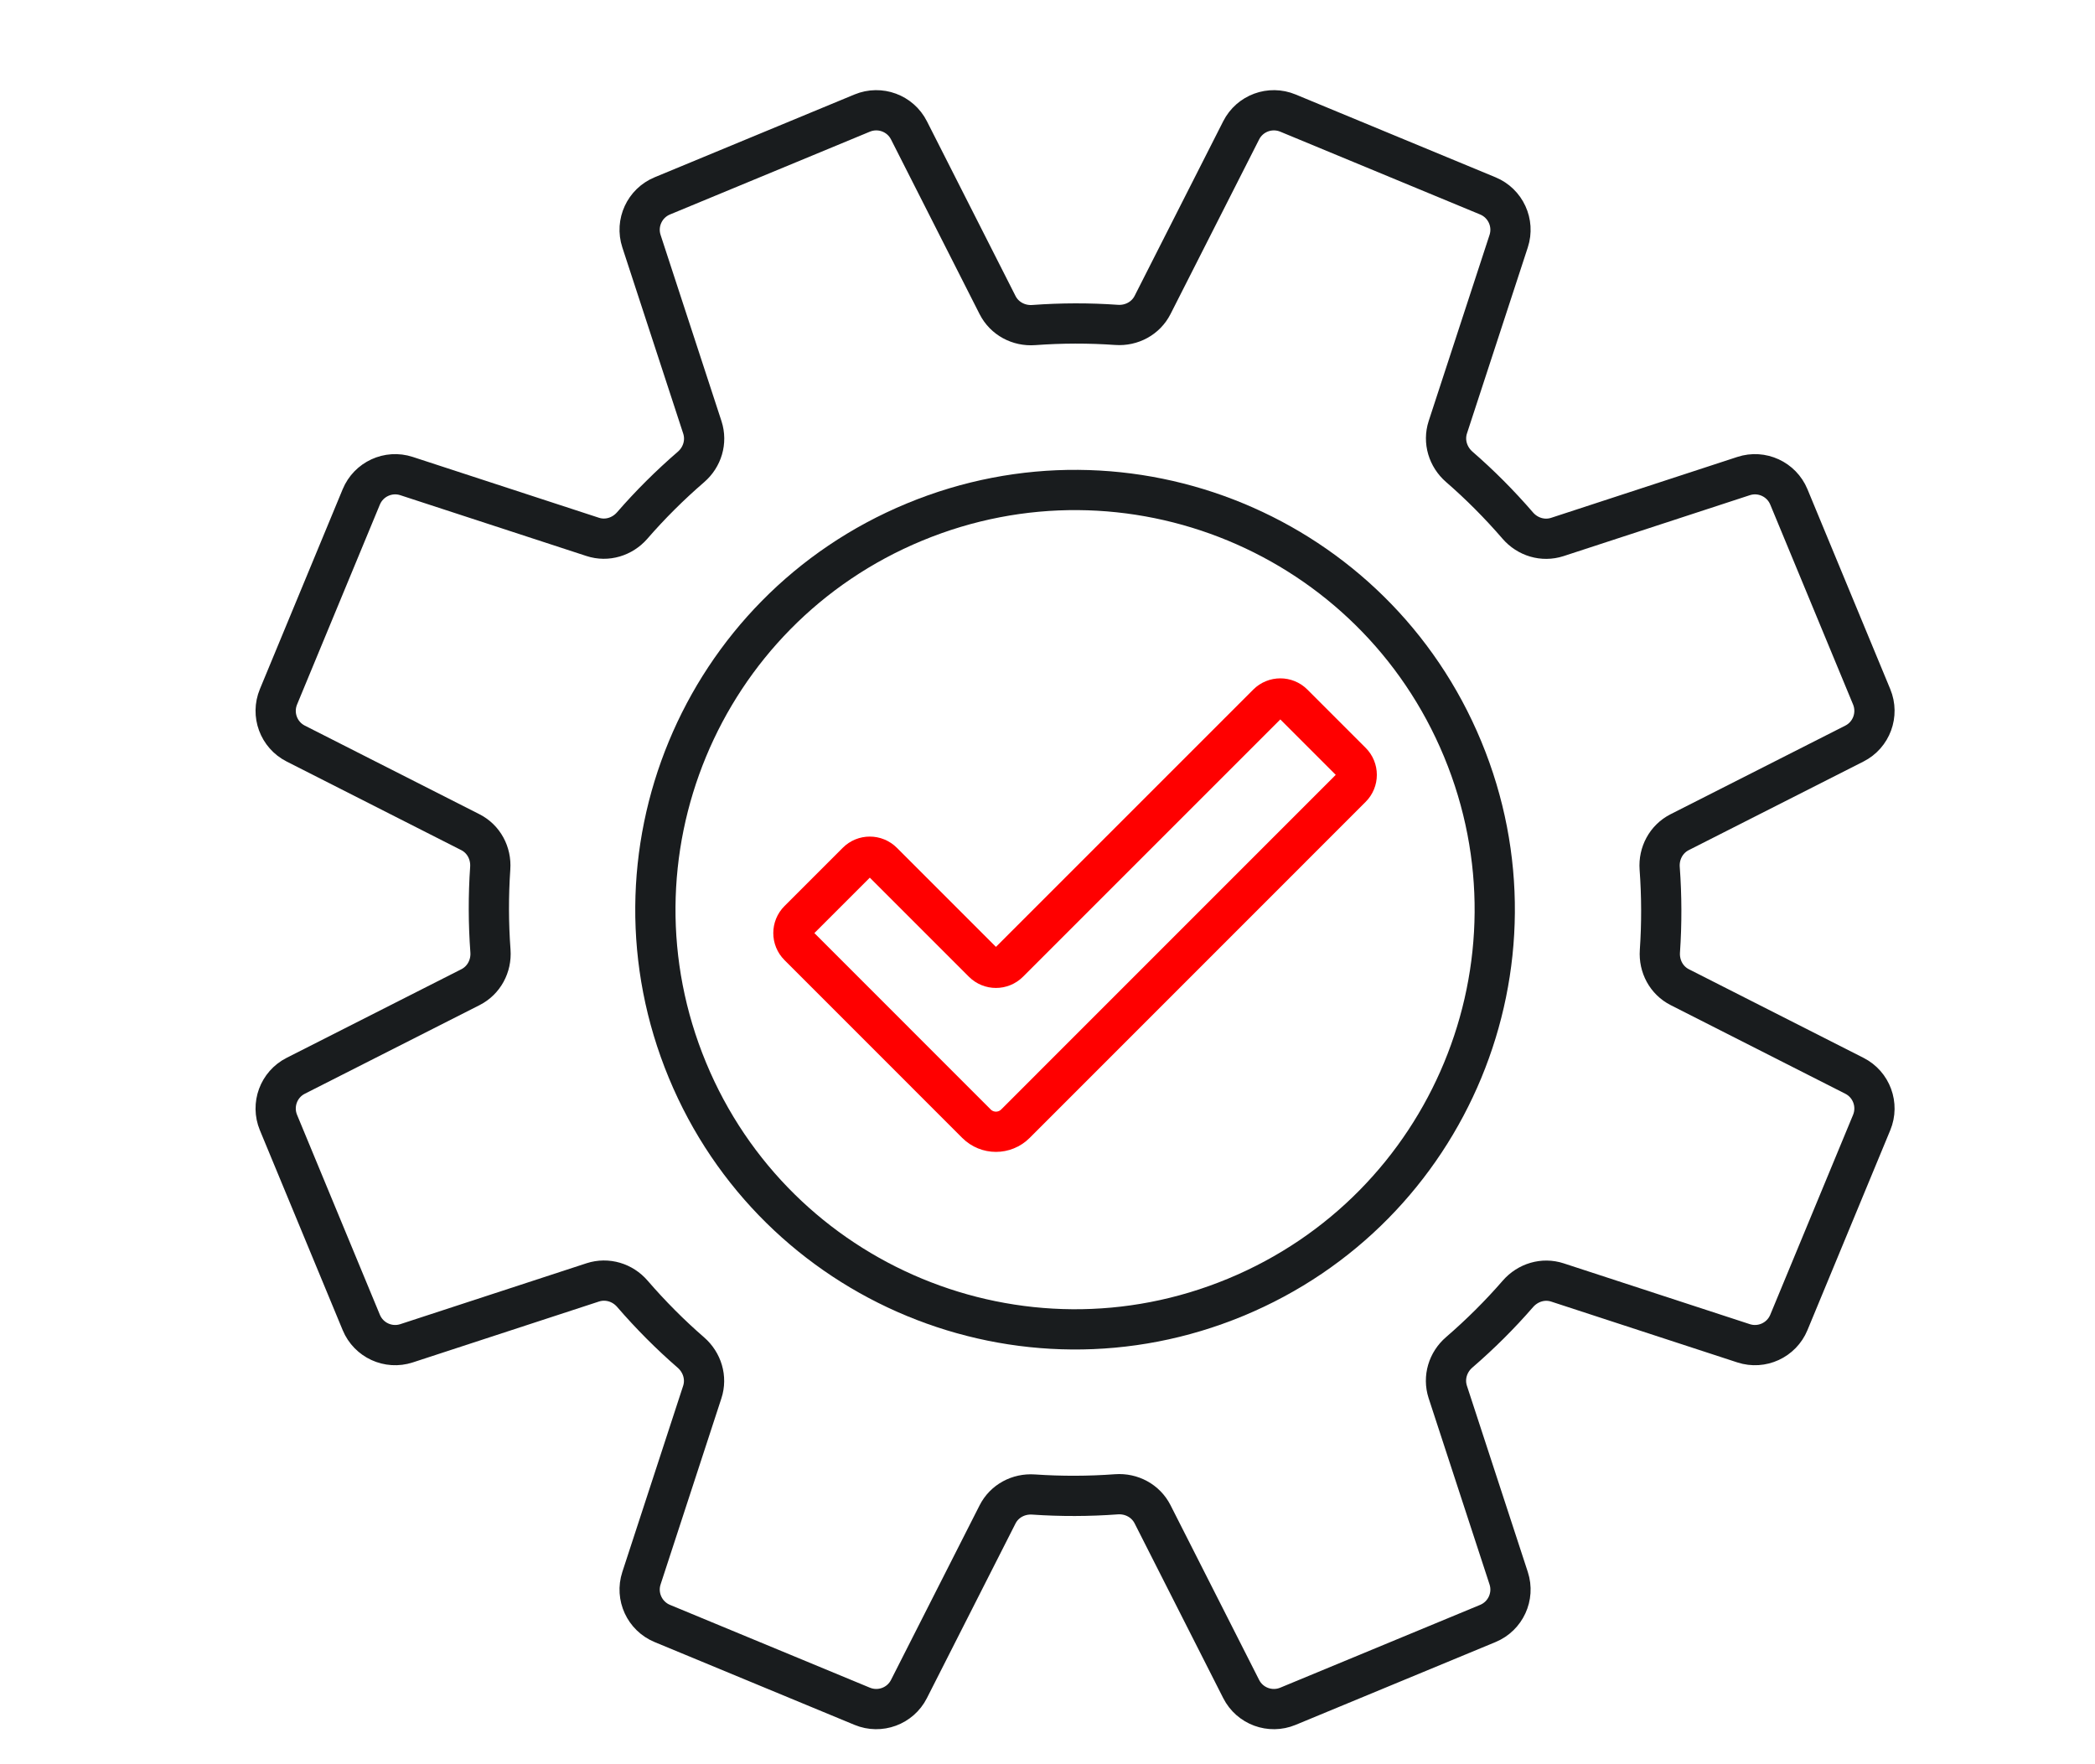
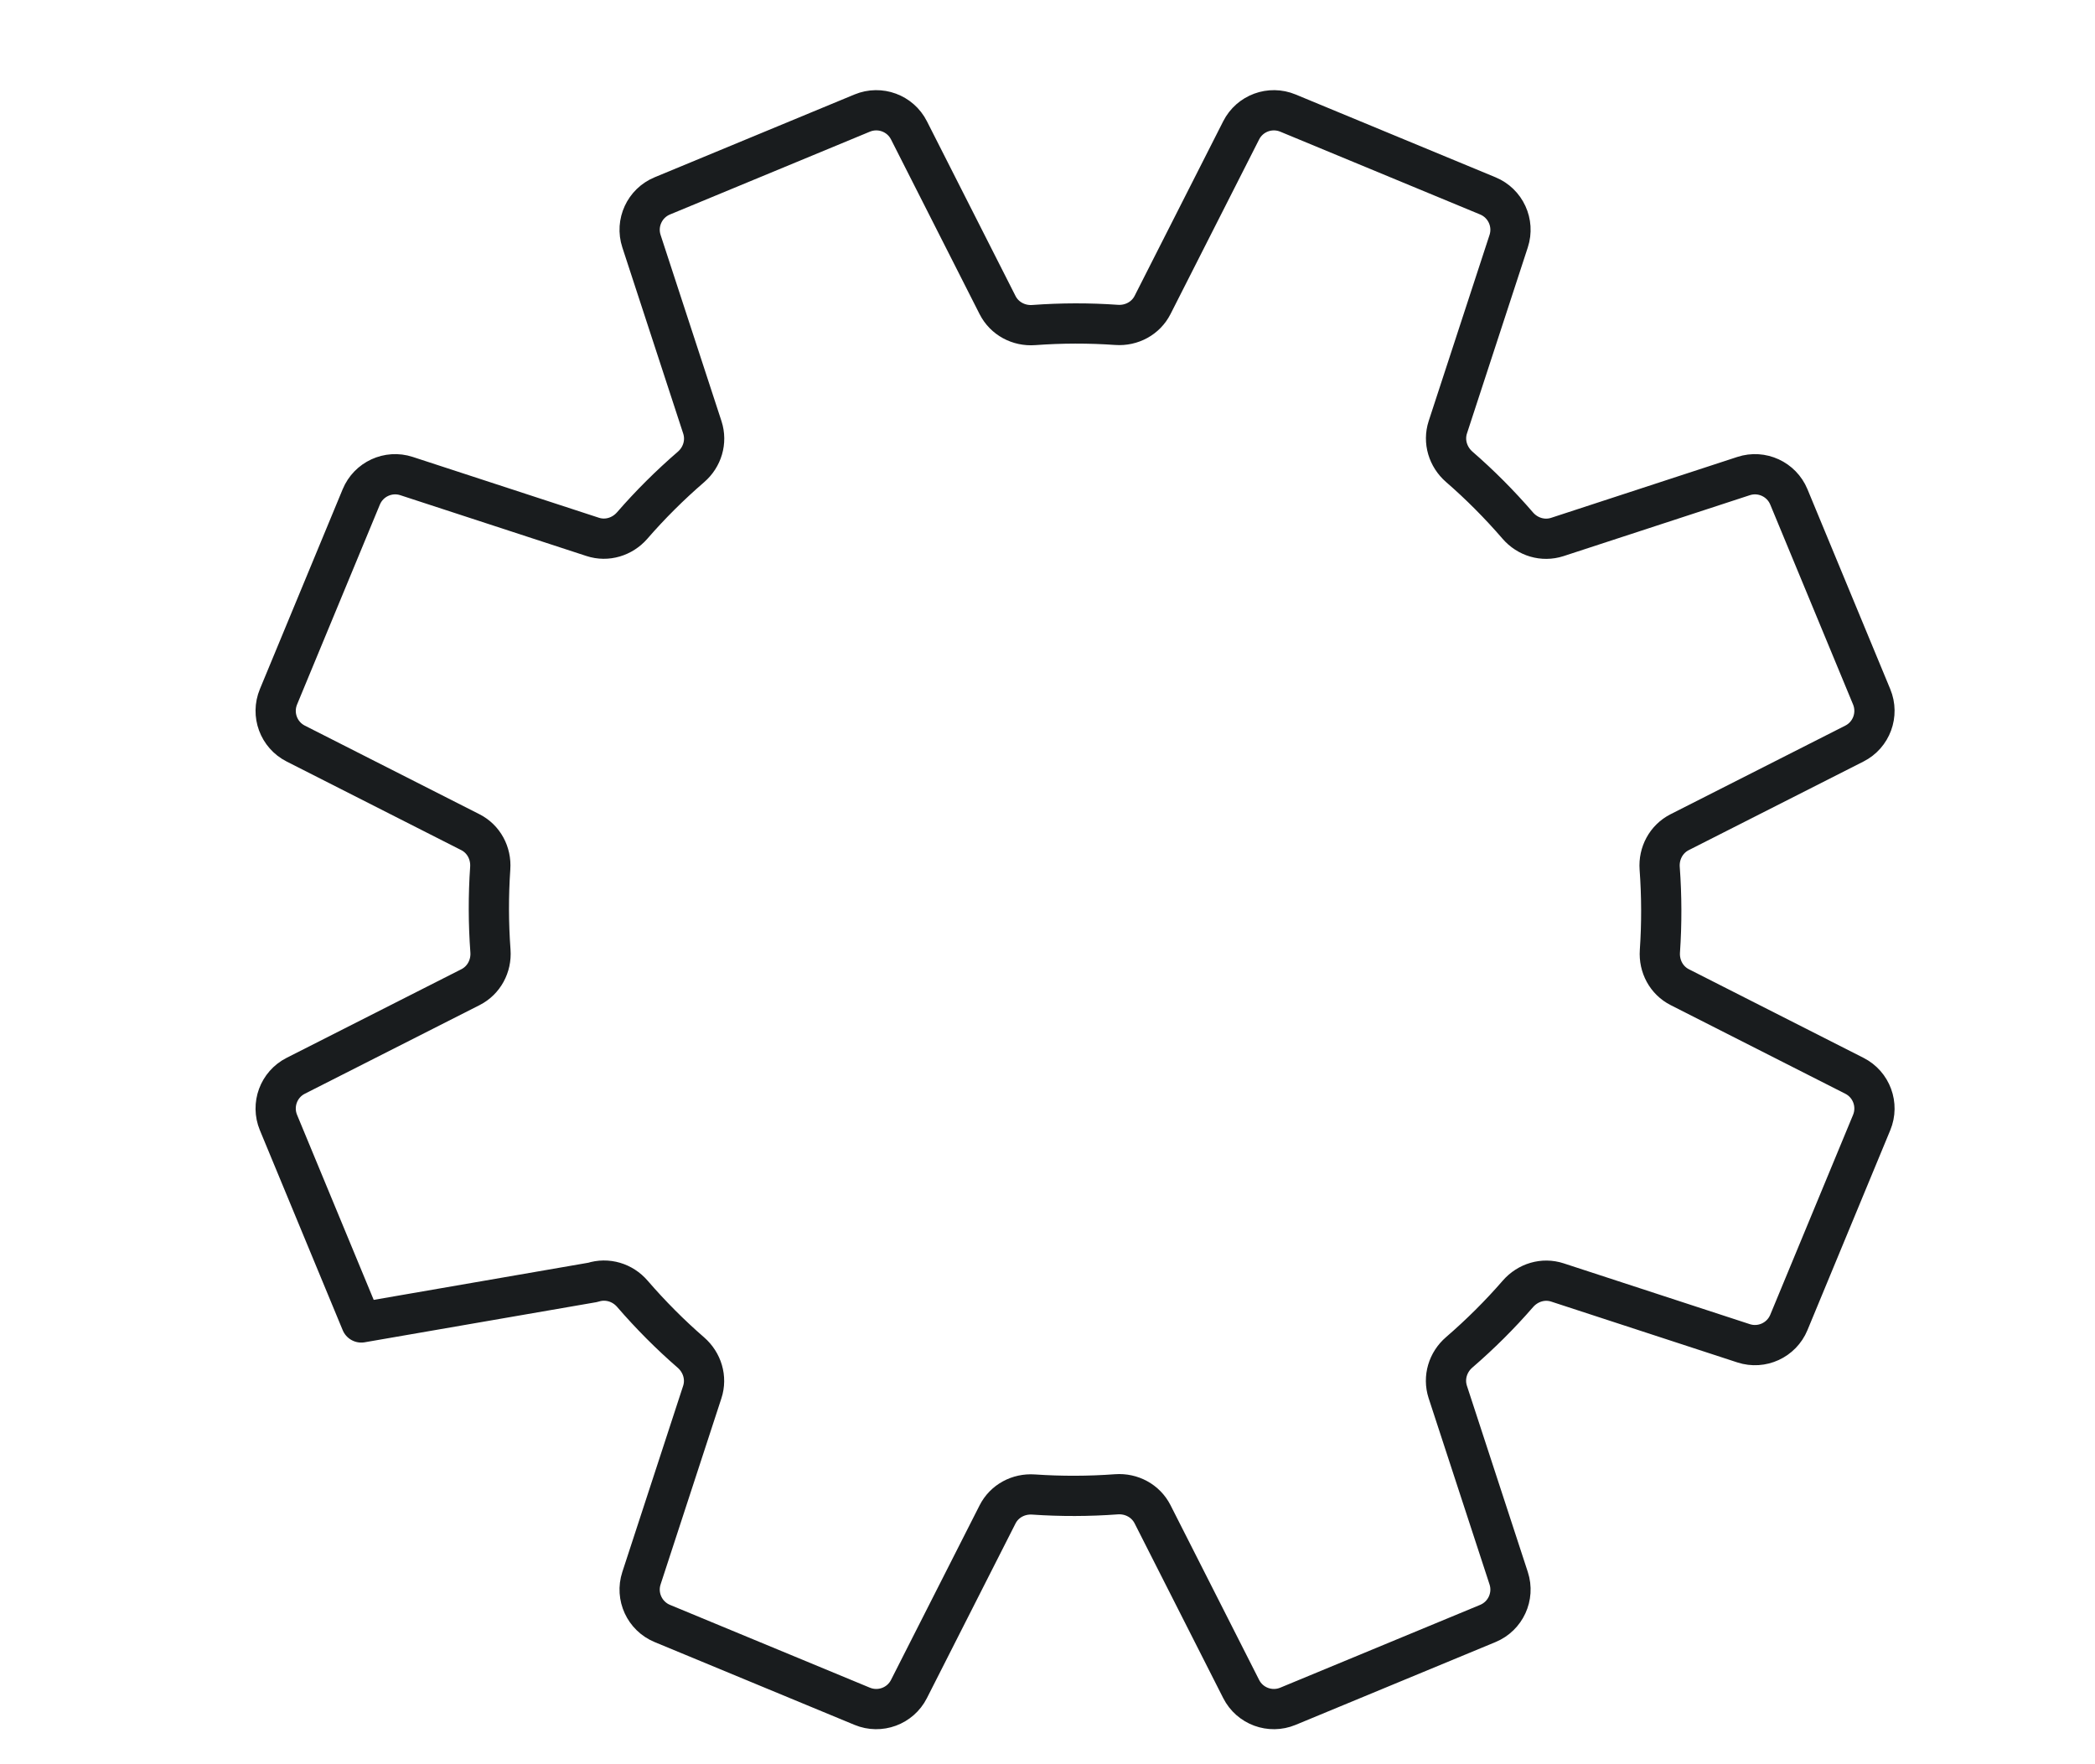
<svg xmlns="http://www.w3.org/2000/svg" width="38" height="32" viewBox="0 0 38 32">
  <g fill="none" fill-rule="evenodd" stroke-linecap="round" stroke-linejoin="round" stroke-width=".73" transform="translate(5 2)">
-     <path stroke="red" d="M12.712,18.382 L9.488,15.157 C9.359,15.029 9.359,14.82 9.488,14.692 L10.544,13.636 C10.672,13.507 10.881,13.507 11.01,13.636 L12.832,15.458 C12.961,15.587 13.169,15.587 13.298,15.458 L17.99,10.766 C18.119,10.637 18.328,10.637 18.456,10.766 L19.512,11.822 C19.641,11.95 19.641,12.159 19.512,12.287 L13.418,18.382 C13.223,18.577 12.907,18.577 12.712,18.382 Z" />
-     <path stroke="#191C1E" d="M28.949,10.639 L27.447,7.013 C27.314,6.692 26.956,6.527 26.626,6.635 L23.247,7.74 C22.987,7.824 22.707,7.739 22.529,7.532 C22.199,7.15 21.845,6.794 21.468,6.467 C21.263,6.288 21.177,6.009 21.261,5.75 L22.365,2.374 C22.473,2.044 22.308,1.686 21.987,1.553 L18.361,0.051 C18.04,-0.082 17.67,0.054 17.513,0.364 L15.906,3.531 C15.783,3.774 15.525,3.912 15.253,3.893 C14.755,3.858 14.253,3.859 13.75,3.896 C13.478,3.916 13.219,3.778 13.095,3.535 L11.487,0.364 C11.33,0.054 10.96,-0.082 10.639,0.051 L7.013,1.553 C6.692,1.686 6.527,2.044 6.635,2.374 L7.74,5.753 C7.824,6.013 7.739,6.293 7.532,6.471 C7.15,6.801 6.794,7.155 6.467,7.532 C6.288,7.737 6.009,7.823 5.75,7.738 L2.374,6.635 C2.044,6.527 1.686,6.692 1.553,7.013 L0.051,10.639 C-0.082,10.96 0.054,11.33 0.364,11.487 L3.531,13.094 C3.774,13.217 3.911,13.475 3.892,13.747 C3.858,14.245 3.859,14.747 3.896,15.25 C3.916,15.522 3.778,15.781 3.535,15.905 L0.364,17.513 C0.054,17.67 -0.082,18.04 0.051,18.361 L1.553,21.987 C1.686,22.308 2.044,22.473 2.374,22.365 L5.753,21.26 C6.013,21.176 6.293,21.261 6.471,21.468 C6.801,21.85 7.155,22.206 7.532,22.533 C7.737,22.712 7.823,22.991 7.738,23.25 L6.635,26.626 C6.527,26.956 6.692,27.314 7.013,27.447 L10.639,28.949 C10.96,29.082 11.33,28.946 11.487,28.636 L13.094,25.469 C13.217,25.226 13.475,25.089 13.747,25.108 C14.245,25.142 14.747,25.141 15.25,25.104 C15.522,25.084 15.781,25.222 15.905,25.465 L17.513,28.636 C17.67,28.946 18.04,29.082 18.361,28.949 L21.987,27.447 C22.308,27.314 22.473,26.956 22.365,26.626 L21.26,23.247 C21.176,22.987 21.261,22.707 21.468,22.529 C21.85,22.199 22.206,21.845 22.533,21.468 C22.712,21.263 22.991,21.177 23.25,21.262 L26.626,22.365 C26.956,22.473 27.314,22.308 27.447,21.987 L28.949,18.361 C29.082,18.04 28.946,17.67 28.636,17.513 L25.469,15.906 C25.226,15.783 25.089,15.525 25.108,15.253 C25.142,14.755 25.141,14.253 25.104,13.75 C25.084,13.478 25.222,13.219 25.465,13.095 L28.636,11.487 C28.946,11.33 29.082,10.96 28.949,10.639 Z" />
-     <path stroke="#191C1E" d="M21.531,11.588 C23.14,15.471 21.296,19.923 17.412,21.531 C13.529,23.14 9.077,21.296 7.469,17.412 C5.86,13.529 7.704,9.077 11.588,7.469 C15.471,5.86 19.923,7.704 21.531,11.588 Z" />
+     <path stroke="#191C1E" d="M28.949,10.639 L27.447,7.013 C27.314,6.692 26.956,6.527 26.626,6.635 L23.247,7.74 C22.987,7.824 22.707,7.739 22.529,7.532 C22.199,7.15 21.845,6.794 21.468,6.467 C21.263,6.288 21.177,6.009 21.261,5.75 L22.365,2.374 C22.473,2.044 22.308,1.686 21.987,1.553 L18.361,0.051 C18.04,-0.082 17.67,0.054 17.513,0.364 L15.906,3.531 C15.783,3.774 15.525,3.912 15.253,3.893 C14.755,3.858 14.253,3.859 13.75,3.896 C13.478,3.916 13.219,3.778 13.095,3.535 L11.487,0.364 C11.33,0.054 10.96,-0.082 10.639,0.051 L7.013,1.553 C6.692,1.686 6.527,2.044 6.635,2.374 L7.74,5.753 C7.824,6.013 7.739,6.293 7.532,6.471 C7.15,6.801 6.794,7.155 6.467,7.532 C6.288,7.737 6.009,7.823 5.75,7.738 L2.374,6.635 C2.044,6.527 1.686,6.692 1.553,7.013 L0.051,10.639 C-0.082,10.96 0.054,11.33 0.364,11.487 L3.531,13.094 C3.774,13.217 3.911,13.475 3.892,13.747 C3.858,14.245 3.859,14.747 3.896,15.25 C3.916,15.522 3.778,15.781 3.535,15.905 L0.364,17.513 C0.054,17.67 -0.082,18.04 0.051,18.361 L1.553,21.987 L5.753,21.26 C6.013,21.176 6.293,21.261 6.471,21.468 C6.801,21.85 7.155,22.206 7.532,22.533 C7.737,22.712 7.823,22.991 7.738,23.25 L6.635,26.626 C6.527,26.956 6.692,27.314 7.013,27.447 L10.639,28.949 C10.96,29.082 11.33,28.946 11.487,28.636 L13.094,25.469 C13.217,25.226 13.475,25.089 13.747,25.108 C14.245,25.142 14.747,25.141 15.25,25.104 C15.522,25.084 15.781,25.222 15.905,25.465 L17.513,28.636 C17.67,28.946 18.04,29.082 18.361,28.949 L21.987,27.447 C22.308,27.314 22.473,26.956 22.365,26.626 L21.26,23.247 C21.176,22.987 21.261,22.707 21.468,22.529 C21.85,22.199 22.206,21.845 22.533,21.468 C22.712,21.263 22.991,21.177 23.25,21.262 L26.626,22.365 C26.956,22.473 27.314,22.308 27.447,21.987 L28.949,18.361 C29.082,18.04 28.946,17.67 28.636,17.513 L25.469,15.906 C25.226,15.783 25.089,15.525 25.108,15.253 C25.142,14.755 25.141,14.253 25.104,13.75 C25.084,13.478 25.222,13.219 25.465,13.095 L28.636,11.487 C28.946,11.33 29.082,10.96 28.949,10.639 Z" />
  </g>
</svg>